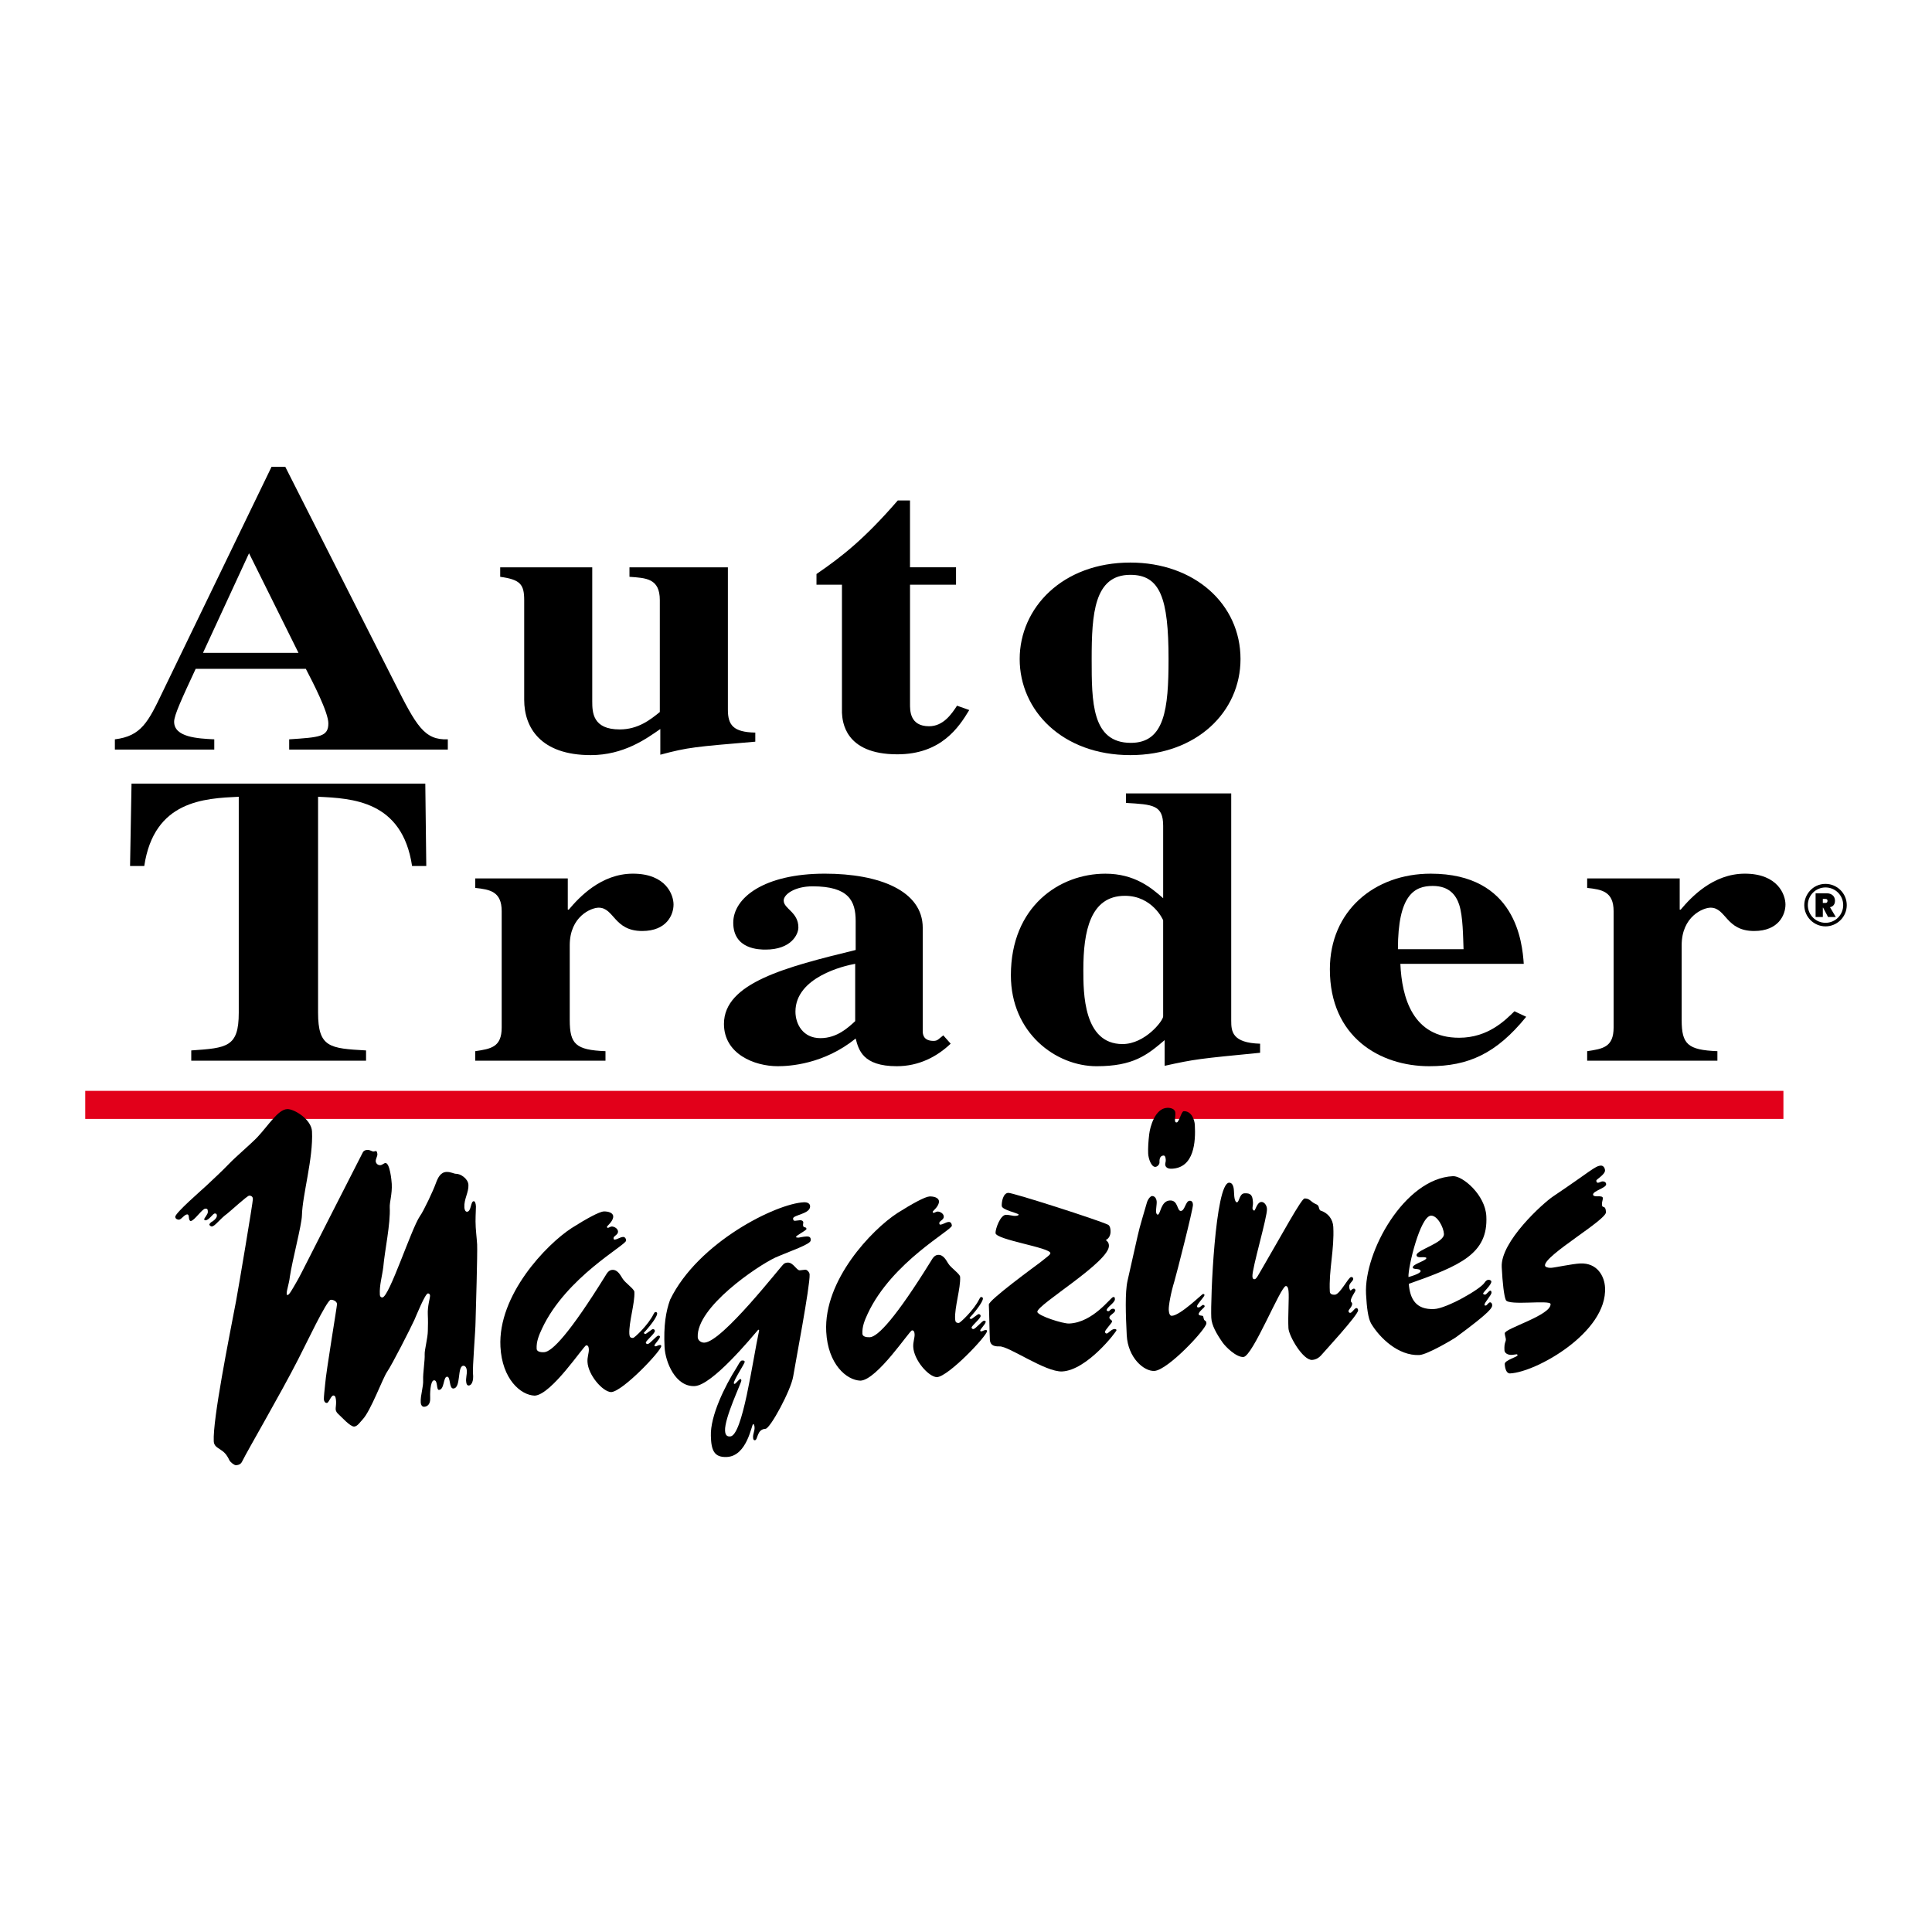
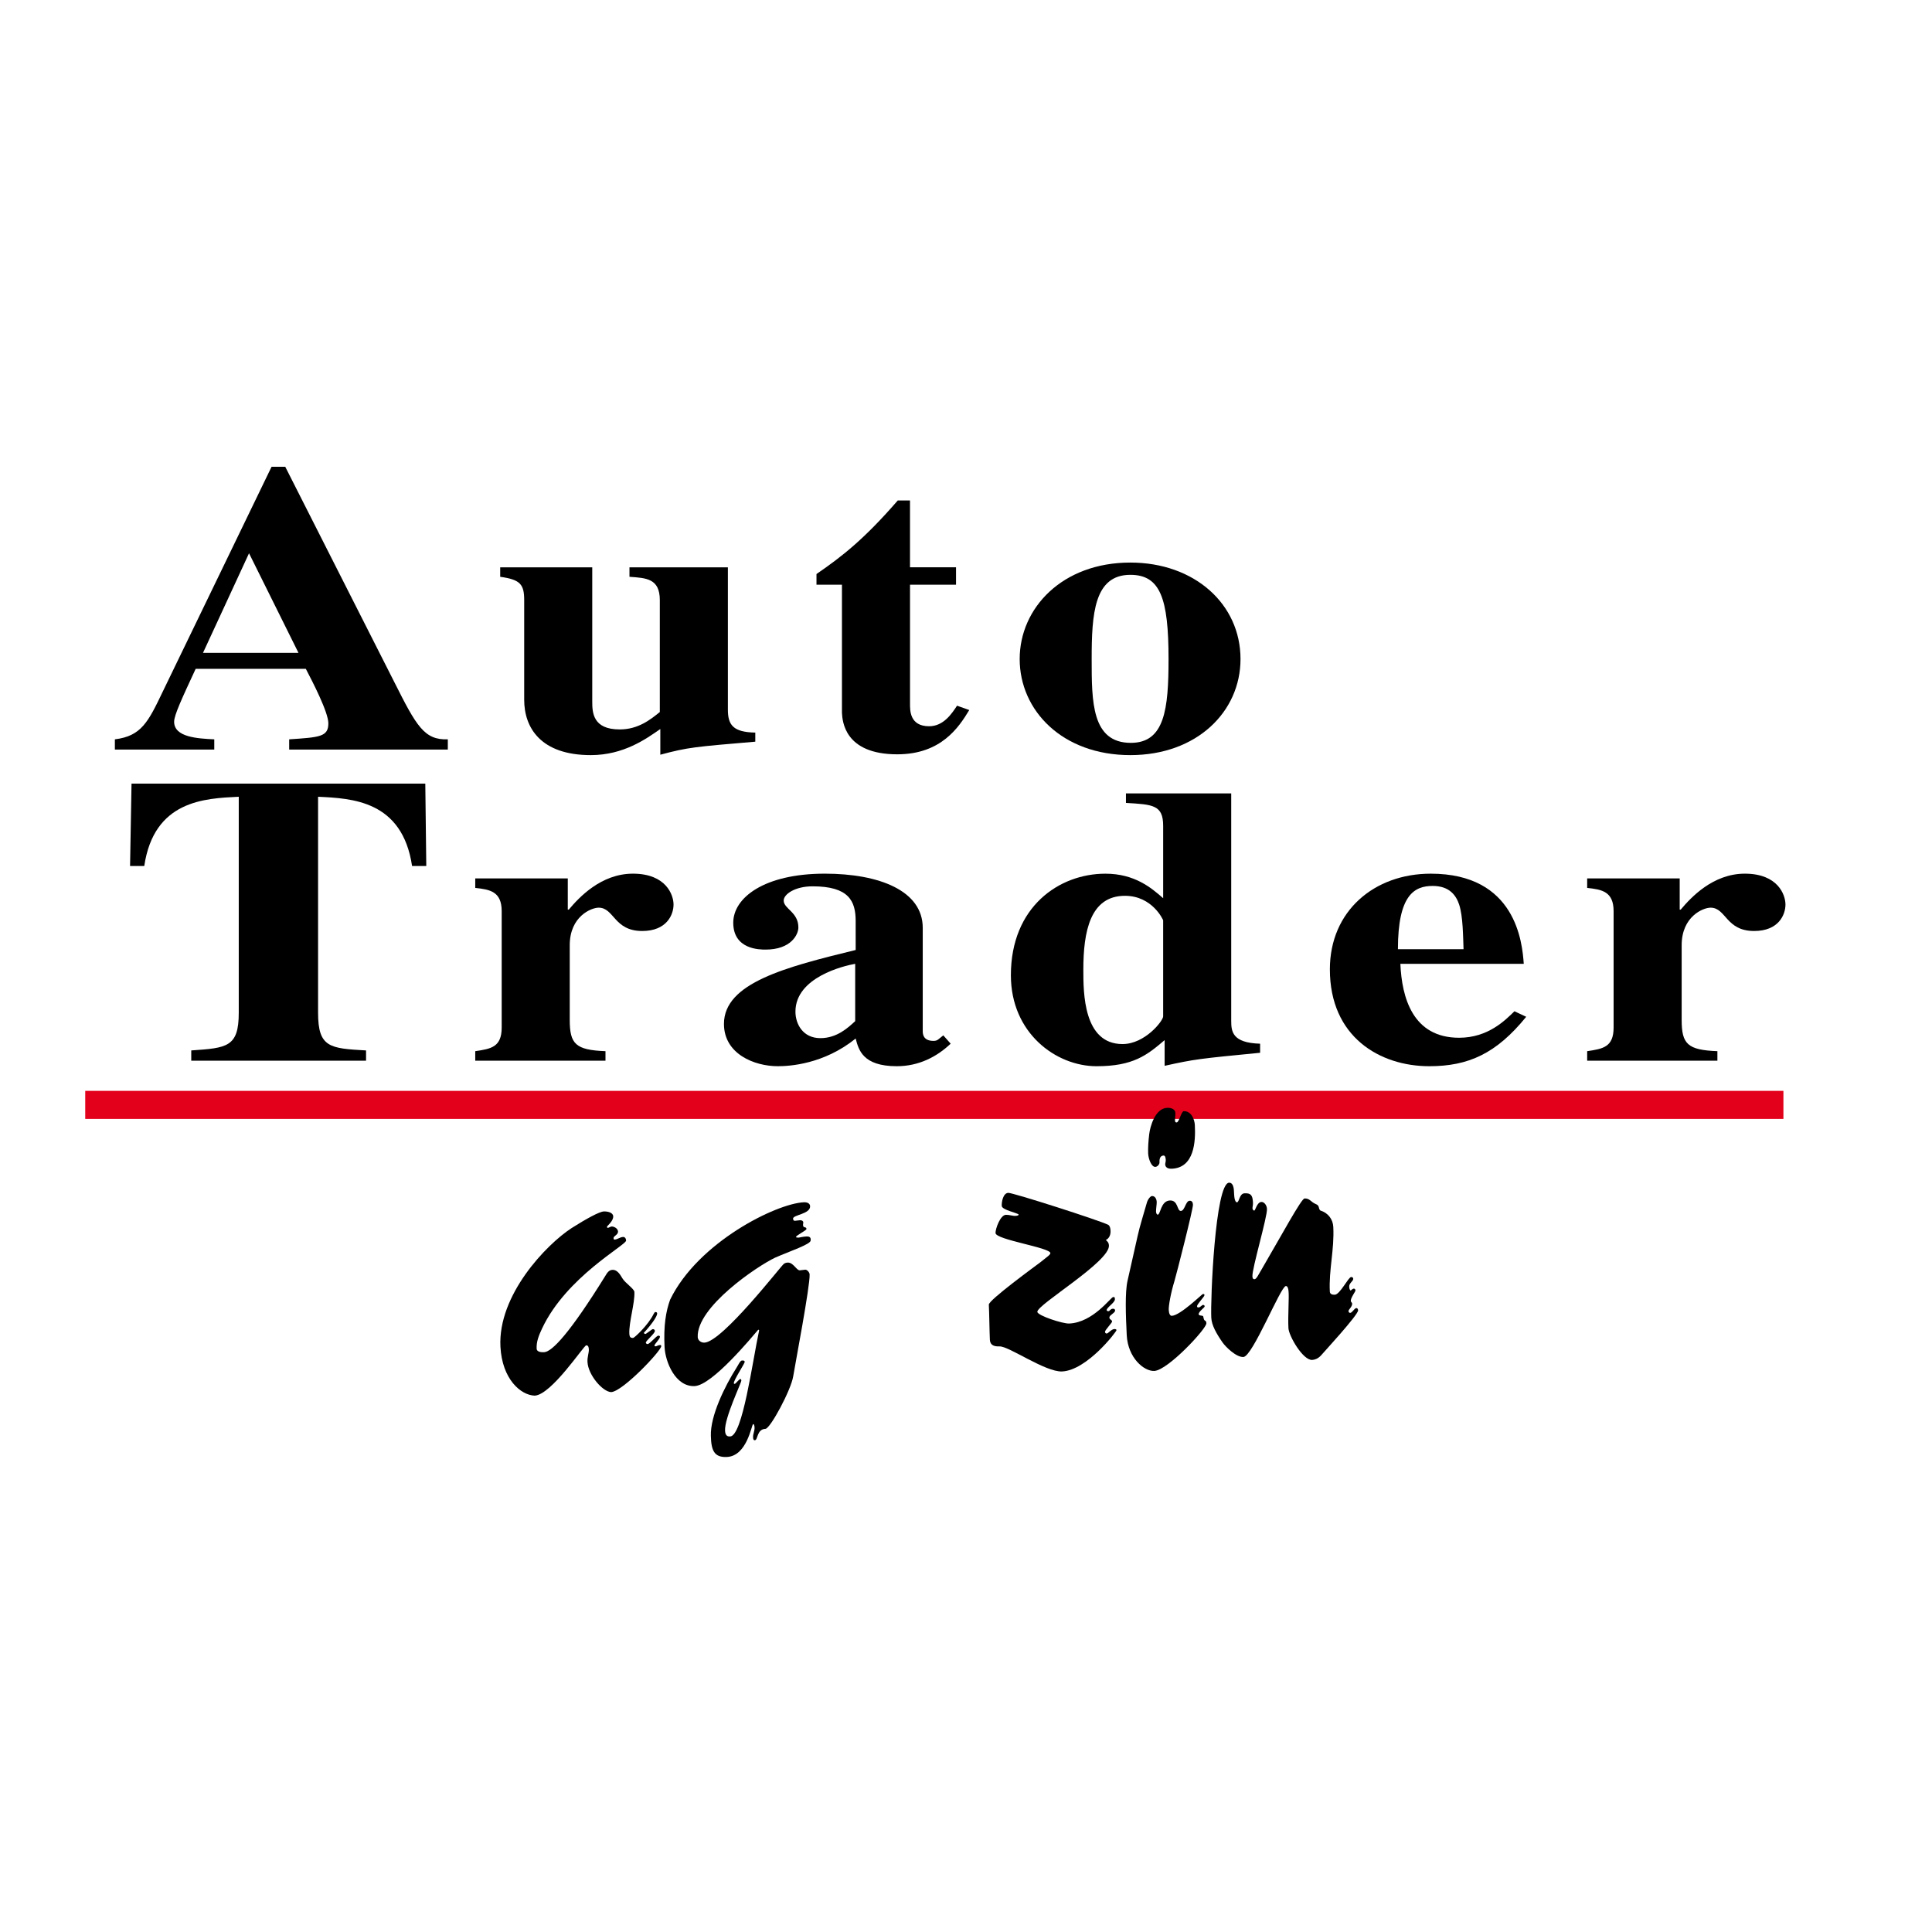
<svg xmlns="http://www.w3.org/2000/svg" version="1.1" id="Calque_1" width="192.756" height="192.756" viewBox="0 0 192.756 192.756" style="overflow:visible;enable-background:new 0 0 192.756 192.756;" xml:space="preserve">
  <g>
    <polygon style="fill-rule:evenodd;clip-rule:evenodd;fill:#FFFFFF;" points="0,0 192.756,0 192.756,192.756 0,192.756 0,0  " />
    <polygon style="fill:#E2001A;" points="8.504,108.835 8.504,111.635 177.932,111.635 177.932,108.835 8.504,108.835  " />
-     <path d="M180.013,90.304c0,1.185,0.974,2.12,2.119,2.12s2.119-0.935,2.119-2.12c0-1.186-0.974-2.119-2.119-2.119   C180.85,88.185,180.013,89.267,180.013,90.304L180.013,90.304z M180.368,90.304c0-0.991,0.802-1.764,1.764-1.764   c0.963,0,1.764,0.773,1.764,1.764c0,0.962-0.772,1.764-1.764,1.764C181.17,92.067,180.368,91.294,180.368,90.304L180.368,90.304z    M181.142,91.489h0.722v-0.933h0.028l0.492,0.933h0.773l-0.578-0.973c0.206-0.046,0.498-0.195,0.498-0.647   c0-0.43-0.304-0.745-0.825-0.745h-1.11V91.489L181.142,91.489z M181.863,90.086v-0.401h0.234c0.218,0,0.234,0.109,0.234,0.195   c0,0.155-0.097,0.206-0.177,0.206H181.863L181.863,90.086z" />
-     <path d="M31.128,112.872c0.137,2.704-0.956,6.328-1.005,8.401c-0.028,0.979-0.967,4.483-1.205,6.113   c-0.082,0.719-0.332,1.366-0.313,1.67c-0.032,0.115,0.05,0.147,0.088,0.145c0.16-0.005,0.416-0.468,0.927-1.359   c0.408-0.694,0.987-1.926,6.578-12.868c0.112-0.196,0.272-0.236,0.47-0.248c0.24-0.012,0.447,0.164,0.605,0.16   c0.084-0.004,0.162-0.048,0.24-0.048c0.078-0.004,0.13,0.18,0.138,0.331c0.008,0.188-0.176,0.459-0.164,0.688   c0.006,0.147,0.144,0.407,0.459,0.392c0.204-0.013,0.35-0.208,0.512-0.212c0.436-0.021,0.611,1.742,0.627,2.077   c0.054,1.015-0.226,1.814-0.2,2.346c0.084,1.646-0.497,4.271-0.647,5.973c-0.113,0.907-0.391,1.786-0.341,2.725   c0.014,0.225,0.136,0.296,0.253,0.288c0.682-0.032,2.889-6.868,3.744-8.11c0.374-0.508,1.346-2.586,1.586-3.272   c0.212-0.575,0.467-1.11,1.065-1.139c0.401-0.021,0.773,0.188,0.935,0.184c0.436-0.023,1.221,0.468,1.255,1.107   c0.035,0.751-0.45,1.414-0.406,2.237c0.006,0.151,0.064,0.447,0.267,0.443c0.436-0.024,0.342-1.035,0.666-1.051   c0.118-0.004,0.205,0.18,0.222,0.52c0.01,0.147-0.04,0.755-0.04,1.502c0,0.755,0.125,1.654,0.16,2.293   c0.043,0.823-0.128,6.74-0.16,7.759c0,0.751-0.318,4.607-0.252,5.127c0.078,0.75-0.142,1.174-0.422,1.187   c-0.155,0.007-0.245-0.141-0.257-0.364c-0.056-0.3,0.083-0.795,0.067-1.095c-0.015-0.224-0.109-0.52-0.349-0.512   c-0.64,0.028-0.204,2.23-1.001,2.27c-0.44,0.016-0.264-1.194-0.624-1.178c-0.396,0.015-0.255,1.29-0.811,1.318   c-0.282,0.011-0.094-0.976-0.489-0.959c-0.4,0.02-0.407,1.489-0.386,1.785c0.028,0.604-0.284,0.843-0.599,0.855   c-0.198,0.012-0.328-0.168-0.344-0.436c-0.04-0.751,0.282-1.519,0.24-2.27c-0.028-0.635,0.184-1.926,0.154-2.525   c-0.026-0.411,0.31-1.634,0.315-2.345c0.016-0.531,0.024-1.095-0.002-1.582c-0.048-0.903,0.236-1.706,0.222-1.931   c-0.007-0.147-0.094-0.219-0.211-0.219c-0.282,0.016-1.167,2.237-1.344,2.625c-0.362,0.807-2.246,4.503-2.731,5.201   c-0.414,0.588-1.64,3.915-2.437,4.743c-0.226,0.235-0.522,0.703-0.845,0.715c-0.399,0.021-1.291-0.994-1.54-1.206   c-0.171-0.145-0.3-0.324-0.308-0.517c-0.01-0.147,0.052-0.45,0.042-0.75c-0.012-0.265-0.034-0.64-0.274-0.628   c-0.238,0.012-0.446,0.735-0.641,0.743c-0.2,0.008-0.288-0.176-0.304-0.363c-0.008-0.224,0.072-0.983,0.128-1.511   c0.091-1.242,1.192-7.807,1.185-7.99c-0.017-0.264-0.346-0.439-0.624-0.427c-0.399,0.02-2.491,4.481-3.254,5.944   c-1.706,3.353-5.088,9.153-5.591,10.191c-0.112,0.232-0.302,0.356-0.624,0.368c-0.16,0.004-0.577-0.312-0.665-0.531   c-0.136-0.296-0.36-0.699-0.817-0.983c-0.412-0.279-0.699-0.419-0.723-0.866c-0.112-2.179,1.508-10.229,2.231-14.028   c0.222-1.174,1.69-9.896,1.674-10.159c-0.004-0.152-0.096-0.336-0.378-0.324c-0.197,0.008-1.917,1.595-2.187,1.794   c-0.729,0.523-1.215,1.263-1.534,1.278c-0.122,0.004-0.248-0.14-0.248-0.18c-0.004-0.071,0.148-0.231,0.226-0.275   c0.118-0.04,0.54-0.359,0.527-0.623c-0.006-0.152-0.054-0.224-0.211-0.216c-0.198,0.008-0.562,0.667-0.927,0.679   c-0.078,0.004-0.122-0.027-0.126-0.107c-0.004-0.112,0.38-0.504,0.364-0.731c-0.01-0.224-0.018-0.336-0.255-0.323   c-0.32,0.012-1.099,1.219-1.457,1.234c-0.08,0-0.166-0.108-0.182-0.368c-0.012-0.191-0.056-0.299-0.171-0.295   c-0.284,0.016-0.578,0.515-0.815,0.527c-0.12,0.008-0.365-0.061-0.371-0.284c-0.022-0.375,2.696-2.721,3.114-3.116   c0.801-0.755,1.568-1.462,2.251-2.173c0.681-0.711,2.182-1.982,2.823-2.653c1.141-1.219,2.06-2.761,2.979-2.805   C29.328,110.623,31.065,111.669,31.128,112.872L31.128,112.872z" />
    <path d="M57.037,122.521c1.477-0.936,2.761-1.634,3.198-1.654c0.4-0.016,0.927,0.108,0.945,0.483   c0.026,0.487-0.629,0.967-0.623,1.047c0.001,0.071,0.044,0.107,0.085,0.107c0.12-0.008,0.232-0.123,0.392-0.136   c0.198-0.004,0.605,0.164,0.627,0.504c0.012,0.335-0.458,0.435-0.448,0.659c0.008,0.112,0.048,0.147,0.088,0.145   c0.322-0.017,0.547-0.249,0.867-0.265c0.16-0.008,0.29,0.136,0.297,0.359c0.026,0.452-5.973,3.628-8.386,8.782   c-0.324,0.69-0.574,1.307-0.538,2.018c0.016,0.264,0.339,0.36,0.741,0.34c0.795-0.032,2.579-1.922,6.087-7.575   c0.221-0.388,0.407-0.624,0.727-0.64c0.563-0.024,0.835,0.604,1.011,0.859c0.258,0.439,1.171,1.039,1.185,1.338   c0.06,1.123-0.562,3.033-0.503,4.195c0.022,0.304,0.104,0.411,0.384,0.399c0.12-0.008,1.492-1.271,2.038-2.389   c0.076-0.116,0.11-0.191,0.15-0.191c0.122-0.009,0.2,0.027,0.204,0.135c0.016,0.228-0.429,0.964-1.338,1.946   c0.046,0.071,0.126,0.107,0.167,0.104c0.08-0.004,0.656-0.483,0.731-0.483c0.122-0.008,0.206,0.067,0.213,0.176   c0.01,0.264-0.909,0.987-0.903,1.171c0.002,0.076,0.092,0.147,0.17,0.144c0.24-0.008,0.877-0.831,1.075-0.839   c0.08-0.004,0.164,0.032,0.167,0.107c-0.024,0.26-0.562,0.739-0.553,0.888c0,0.036,0.043,0.076,0.126,0.067   c0.116-0.004,0.228-0.12,0.429-0.128c0.082-0.003,0.122,0.028,0.125,0.104c0.026,0.451-3.847,4.542-5.002,4.594   c-0.843-0.035-2.293-1.698-2.359-3.016c-0.026-0.488,0.154-0.906,0.136-1.246c-0.01-0.225-0.06-0.412-0.264-0.404   c-0.238,0.012-3.462,4.938-5.14,5.019c-1.402-0.049-3.248-1.654-3.416-4.883C49.664,129.216,54.486,124.179,57.037,122.521   L57.037,122.521z" />
    <path d="M78.198,126.1c0.114-0.083,0.234-0.128,0.396-0.131c0.554-0.024,0.877,0.787,1.199,0.771   c0.158-0.008,0.435-0.056,0.558-0.063c0.16-0.005,0.414,0.247,0.425,0.472c0.056,1.126-1.454,9.021-1.636,10.159   c-0.21,1.363-2.288,5.223-2.769,5.246c-0.879,0.04-0.743,1.123-1.059,1.139c-0.12,0.004-0.17-0.067-0.178-0.296   c-0.018-0.335,0.17-0.644,0.148-0.982c-0.008-0.188-0.056-0.336-0.14-0.336c-0.154,0.013-0.589,3.192-2.625,3.284   c-1.279,0.06-1.56-0.679-1.594-2.109c-0.064-1.989,1.386-4.954,2.569-6.812c0.147-0.235,0.363-0.699,0.525-0.702   c0.118-0.005,0.278-0.013,0.282,0.136c0.012,0.147-1.101,1.817-1.084,2.121c0.006,0.072,0.042,0.072,0.082,0.072   c0.12-0.004,0.416-0.476,0.576-0.479c0.08-0.004,0.085,0.071,0.092,0.144c0.008,0.224-1.69,3.731-1.626,5.006   c0.026,0.487,0.229,0.592,0.511,0.575c1.237-0.056,2.215-7.435,2.891-10.591l-0.082-0.068c-0.644,0.743-4.595,5.554-6.353,5.634   c-1.912,0.088-2.925-2.386-3.002-3.892c-0.11-2.138,0.136-3.58,0.555-4.731c2.783-5.729,10.585-9.588,13.342-9.716   c0.362-0.016,0.608,0.124,0.624,0.388c0.038,0.787-1.72,0.867-1.7,1.243c0.008,0.188,0.092,0.224,0.211,0.215   c0.158-0.004,0.315-0.052,0.478-0.056c0.2-0.012,0.324,0.096,0.332,0.208c0.004,0.111-0.034,0.151-0.024,0.3   c0.016,0.303,0.324,0.1,0.34,0.363c0.004,0.151-1.049,0.647-1.039,0.799c0,0.076,0.162,0.068,0.28,0.064   c0.083-0.008,0.396-0.093,0.759-0.112c0.357-0.013,0.443,0.132,0.417,0.396c0.022,0.376-2.063,1.07-3.512,1.702   c-1.797,0.839-7.908,4.958-7.754,7.958c0.018,0.3,0.313,0.552,0.671,0.536C72.077,133.867,77.928,126.296,78.198,126.1   L78.198,126.1z" />
-     <path d="M89.541,121.022c1.471-0.931,2.759-1.63,3.192-1.65c0.401-0.02,0.931,0.108,0.947,0.483   c0.028,0.491-0.629,0.971-0.623,1.043c0.004,0.076,0.044,0.111,0.085,0.107c0.12,0,0.23-0.119,0.392-0.128   c0.204-0.012,0.607,0.16,0.629,0.496c0.016,0.339-0.463,0.436-0.45,0.659c0.008,0.115,0.05,0.151,0.086,0.151   c0.324-0.017,0.547-0.252,0.869-0.268c0.162-0.008,0.287,0.14,0.302,0.363c0.022,0.452-5.977,3.624-8.39,8.774   c-0.324,0.694-0.573,1.306-0.537,2.021c0.016,0.264,0.341,0.359,0.741,0.344c0.793-0.04,2.581-1.926,6.087-7.583   c0.219-0.384,0.407-0.619,0.729-0.637c0.557-0.022,0.831,0.604,1.003,0.859c0.263,0.439,1.174,1.035,1.19,1.339   c0.06,1.127-0.563,3.037-0.501,4.2c0.016,0.299,0.1,0.407,0.382,0.395c0.118-0.004,1.494-1.274,2.037-2.39   c0.072-0.115,0.108-0.191,0.148-0.195c0.119-0.004,0.201,0.032,0.21,0.144c0.007,0.224-0.434,0.955-1.341,1.942   c0.044,0.075,0.128,0.107,0.164,0.104c0.08,0,0.659-0.48,0.735-0.488c0.12-0.004,0.204,0.068,0.212,0.18   c0.011,0.264-0.911,0.983-0.903,1.171c0.006,0.075,0.088,0.147,0.168,0.144c0.24-0.008,0.878-0.831,1.078-0.839   c0.076-0.004,0.159,0.028,0.166,0.104c-0.024,0.264-0.565,0.739-0.553,0.892c0.002,0.04,0.044,0.071,0.122,0.071   c0.118-0.008,0.235-0.124,0.433-0.136c0.079-0.004,0.119,0.036,0.127,0.107c0.021,0.452-3.851,4.543-5.005,4.6   c-0.843-0.04-2.29-1.706-2.357-3.017c-0.026-0.487,0.151-0.911,0.136-1.247c-0.01-0.228-0.06-0.416-0.264-0.403   c-0.24,0.012-3.464,4.938-5.14,5.015c-1.404-0.049-3.248-1.658-3.414-4.887C82.165,127.723,86.983,122.684,89.541,121.022   L89.541,121.022z" />
    <path d="M99.72,134.331c-0.724,0.031-0.937-0.26-0.961-0.672c-0.036-0.716-0.061-2.749-0.102-3.496   c-0.026-0.451,4.72-3.907,5.142-4.227c0.653-0.52,1.004-0.759,0.999-0.911c-0.03-0.562-5.434-1.33-5.474-2.001   c-0.016-0.416,0.472-1.795,1.03-1.822c0.316-0.013,0.684,0.124,0.964,0.107c0.159-0.008,0.321-0.052,0.313-0.124   c-0.009-0.151-1.662-0.455-1.685-0.866c-0.022-0.412,0.135-1.287,0.653-1.307c0.438-0.024,8.987,2.709,9.97,3.188   c0.165,0.108,0.217,0.332,0.23,0.592c0.02,0.375-0.118,0.759-0.47,0.927c0.168,0.145,0.292,0.248,0.309,0.552   c0.085,1.614-7.181,5.897-7.143,6.612c0.022,0.376,2.542,1.198,3.183,1.166c2.396-0.107,4.147-2.637,4.387-2.645   c0.161-0.008,0.161,0.067,0.17,0.216c0.019,0.34-0.835,0.831-0.819,1.095c0.002,0.072,0.082,0.107,0.202,0.1   c0.08,0,0.19-0.231,0.388-0.239c0.08-0.005,0.237-0.013,0.248,0.175c0.012,0.225-0.535,0.439-0.568,0.668   c-0.021,0.264,0.256,0.212,0.268,0.436c0,0.112-0.715,0.862-0.706,1.011c0,0.076,0.047,0.188,0.169,0.18   c0.158-0.004,0.453-0.436,0.777-0.447c0.075,0,0.195,0.027,0.203,0.104c0.005,0.148-2.952,4.012-5.429,4.127   C104.29,136.903,100.635,134.286,99.72,134.331L99.72,134.331z" />
    <path d="M113.503,123.307c0.192-0.91,0.708-2.553,0.908-3.275c0.1-0.384,0.367-0.695,0.524-0.703   c0.277-0.008,0.452,0.244,0.47,0.584c0.013,0.184-0.08,0.755-0.067,0.982c0.008,0.111,0.058,0.295,0.175,0.291   c0.275-0.012,0.288-1.37,1.207-1.414c0.839-0.036,0.695,1.062,1.095,1.043c0.401-0.016,0.47-0.999,0.871-1.015   c0.237-0.013,0.327,0.168,0.335,0.396c0.022,0.415-1.64,6.924-1.844,7.611c-0.377,1.222-0.589,2.473-0.571,2.884   c0.019,0.336,0.112,0.6,0.31,0.588c0.842-0.036,3.013-2.166,3.091-2.174c0.082-0.004,0.161-0.004,0.164,0.107   c0.008,0.152-0.752,0.899-0.742,1.123c0.009,0.112,0.085,0.112,0.169,0.104c0.161-0.004,0.308-0.236,0.427-0.244   c0.076,0,0.162,0.032,0.164,0.145c0.006,0.111-0.611,0.515-0.597,0.782c0.007,0.147,0.329,0.132,0.413,0.168   c0.078,0.032,0.054,0.336,0.18,0.443c0.122,0.068,0.164,0.104,0.176,0.292c0.024,0.527-3.84,4.689-5.198,4.754   c-1.034,0.048-2.628-1.311-2.748-3.56c-0.103-2.03-0.18-4.287,0.077-5.426L113.503,123.307L113.503,123.307z M116.253,116.184   c-0.007-0.147,0.067-0.268,0.055-0.455c-0.008-0.112-0.023-0.447-0.223-0.443c-0.396,0.023-0.416,0.436-0.404,0.735   c-0.027,0.188-0.215,0.387-0.413,0.399c-0.399,0.016-0.686-0.799-0.716-1.323c-0.025-0.567,0.022-1.242,0.103-1.926   c0.084-0.755,0.587-2.585,1.786-2.641c0.439-0.02,0.805,0.152,0.823,0.487c0.018,0.269-0.049,0.567-0.036,0.755   c0.004,0.152,0.047,0.225,0.169,0.216c0.24-0.008,0.462-1.11,0.699-1.122c0.76-0.032,1.085,0.819,1.113,1.383   c0.088,1.649-0.054,4.255-2.294,4.354C116.396,116.627,116.265,116.372,116.253,116.184L116.253,116.184z" />
    <path d="M122.625,117.998c0.323-0.017,0.463,0.355,0.484,0.807l0.022,0.376c0.028,0.563,0.16,0.778,0.28,0.774   c0.239-0.012,0.233-0.875,0.753-0.898c0.597-0.028,0.805,0.151,0.845,0.898c0.017,0.268-0.056,0.46-0.048,0.607   c0.006,0.111,0.092,0.22,0.176,0.22c0.112-0.008,0.273-0.843,0.709-0.862c0.279-0.013,0.537,0.315,0.56,0.69   c0.044,0.787-1.492,5.938-1.452,6.725c0.008,0.188,0.056,0.3,0.218,0.292c0.195-0.013,0.409-0.508,0.741-1.051   c1.987-3.404,3.921-6.988,4.242-7.004c0.52-0.024,0.616,0.343,1.107,0.551c0.447,0.168,0.224,0.439,0.476,0.655   c0.772,0.228,1.249,0.884,1.284,1.63c0.118,2.258-0.457,4.315-0.345,6.453c0.013,0.263,0.259,0.327,0.499,0.314   c0.519-0.023,1.347-1.753,1.626-1.766c0.12-0.008,0.205,0.064,0.211,0.177c0.009,0.228-0.419,0.436-0.403,0.771   c0.013,0.152,0.016,0.304,0.144,0.407c0.074-0.08,0.229-0.195,0.309-0.199c0.12-0.008,0.167,0.104,0.171,0.18   c0.005,0.116-0.48,0.735-0.465,1.035c0.006,0.15,0.128,0.147,0.134,0.295c0.012,0.305-0.371,0.584-0.363,0.735   c0.004,0.072,0.052,0.184,0.172,0.176c0.195-0.004,0.415-0.467,0.612-0.479c0.082,0,0.167,0.068,0.174,0.224   c0.022,0.448-3.499,4.26-3.727,4.53c-0.309,0.316-0.622,0.407-0.861,0.42c-0.917,0.04-2.319-2.381-2.363-3.168   c-0.064-1.198,0.078-3.089,0.01-3.688c-0.018-0.3-0.109-0.523-0.27-0.516c-0.52,0.024-3.318,7.044-4.235,7.079   c-0.715,0.036-1.769-1.007-2.075-1.446c-0.605-0.87-1.091-1.714-1.127-2.469C120.755,129.748,121.232,118.062,122.625,117.998   L122.625,117.998z" />
-     <path d="M136.804,132.062c-0.308-0.516-0.441-1.599-0.515-2.949c-0.217-4.207,3.843-11.542,8.673-11.766   c0.957-0.045,3.217,1.85,3.329,3.987c0.195,3.756-2.585,4.935-7.735,6.756c0.12,1.498,0.699,2.598,2.533,2.513   c1.238-0.056,4.618-1.978,5.027-2.636c0.11-0.157,0.223-0.276,0.386-0.28c0.118-0.009,0.284,0.06,0.288,0.171   c0.021,0.34-0.827,1.056-0.817,1.203c0.002,0.076,0.128,0.108,0.206,0.104c0.12-0.008,0.382-0.392,0.502-0.399   c0.081,0,0.119,0.072,0.127,0.184c0.017,0.264-0.707,0.976-0.699,1.235c0.008,0.076,0.051,0.071,0.128,0.067   c0.118,0,0.264-0.308,0.422-0.32c0.08-0.003,0.203,0.069,0.216,0.257c0.012,0.264-0.05,0.607-3.596,3.216   c-0.272,0.2-2.872,1.747-3.672,1.787C139.491,135.285,137.636,133.452,136.804,132.062L136.804,132.062z M142.766,121.286   c-1.079,0.052-2.294,5.149-2.244,6.124c0.202-0.048,1.225-0.355,1.211-0.583c-0.016-0.336-0.766-0.111-0.781-0.376   c-0.016-0.339,1.366-0.667,1.358-0.931c-0.006-0.107-0.33-0.096-0.567-0.083c-0.275,0.008-0.404-0.061-0.415-0.208   c-0.022-0.524,2.782-1.219,2.734-2.122C144.025,122.433,143.404,121.258,142.766,121.286L142.766,121.286z" />
-     <path d="M154.945,119.372c3.673-2.465,4.2-3.053,4.764-3.08c0.239-0.013,0.409,0.207,0.424,0.471   c0.02,0.416-0.876,0.907-0.867,1.02c0.004,0.147,0.052,0.224,0.17,0.22c0.157-0.013,0.315-0.132,0.436-0.136   c0.159-0.009,0.365,0.06,0.374,0.283c0.018,0.376-1.327,0.663-1.306,1.039c0.007,0.147,0.248,0.176,0.446,0.168   c0.279-0.013,0.522,0.012,0.527,0.163c0.016,0.225-0.103,0.344-0.084,0.684c0.023,0.411,0.357-0.056,0.399,0.731   s-6.141,4.311-6.085,5.321c0.006,0.152,0.292,0.252,0.607,0.235c0.363-0.016,2.104-0.396,2.902-0.435   c1.716-0.077,2.43,1.282,2.483,2.408c0.235,4.468-6.882,8.446-9.478,8.562c-0.354,0.017-0.503-0.464-0.53-0.951   c0.02-0.379,1.282-0.698,1.277-0.851c-0.001-0.075-0.041-0.107-0.085-0.107c-0.085,0.003-0.28,0.048-0.478,0.06   c-0.439,0.021-0.731-0.196-0.741-0.456c-0.044-0.79,0.154-0.835,0.138-1.099c-0.004-0.147-0.096-0.367-0.108-0.595   c-0.023-0.487,4.627-1.794,4.571-2.921c-0.024-0.447-4.193,0.192-4.463-0.399c-0.182-0.404-0.328-1.674-0.411-3.288   C149.694,123.866,153.979,120.016,154.945,119.372L154.945,119.372z" />
    <path d="M44.679,74.786H28.852v-1.022c3.028-0.205,3.908-0.245,3.908-1.595c0-1.104-1.563-4.13-2.247-5.438H19.522   c-1.368,2.944-2.149,4.621-2.149,5.275c0,1.554,2.345,1.677,4.005,1.758v1.022h-9.917v-1.022c2.638-0.327,3.322-1.717,4.788-4.784   l10.844-22.408h1.368L39.355,68.08c2.198,4.375,2.979,5.766,5.324,5.684V74.786L44.679,74.786z M29.78,65.136l-4.934-9.937   l-4.592,9.937H29.78L29.78,65.136z" />
    <path d="M75.357,73.997c-6.009,0.513-6.692,0.553-9.477,1.301v-2.564c-1.417,0.987-3.664,2.604-6.937,2.604   c-4.982,0-6.644-2.722-6.644-5.522v-9.941c0-1.577-0.391-2.051-2.394-2.327v-0.947h9.184v13.373c0,1.104,0.049,2.801,2.736,2.801   c1.856,0,3.078-0.986,4.005-1.736V59.875c0-2.169-1.368-2.209-3.028-2.327v-0.947h9.819v14.201c0,1.539,0.537,2.249,2.735,2.288   V73.997L75.357,73.997z" />
    <path d="M95.385,58.337h-4.592V70.21c0,0.631-0.049,2.248,1.905,2.248c1.417,0,2.247-1.223,2.785-2.051l1.22,0.434   c-1.025,1.696-2.784,4.417-7.181,4.417c-5.275,0-5.471-3.313-5.52-4.142v-12.78h-2.541v-1.065c2.589-1.775,4.788-3.511,8.109-7.337   h1.221v6.666h4.592V58.337L95.385,58.337z" />
    <path d="M112.774,56.127c6.399,0,10.992,4.142,10.992,9.625c0,5.247-4.348,9.586-10.992,9.586c-6.789,0-11.04-4.458-11.04-9.586   C101.734,60.664,105.985,56.127,112.774,56.127L112.774,56.127z M112.824,74.115c3.37,0,3.762-3.353,3.762-8.363   c0-6.074-0.831-8.401-3.812-8.401c-3.614,0-3.858,3.905-3.858,8.401C108.916,70.013,108.916,74.115,112.824,74.115L112.824,74.115z   " />
    <path d="M36.521,105.824H19.082v-1.022c3.566-0.245,4.739-0.327,4.739-3.762V79.492c-3.419,0.164-8.452,0.368-9.428,6.91h-1.417   l0.146-8.219h29.31l0.098,8.219h-1.417c-0.977-6.542-6.009-6.747-9.379-6.91v21.548c0,3.476,1.172,3.558,4.787,3.762V105.824   L36.521,105.824z" />
    <path d="M60.409,105.824H47.416v-0.947c1.563-0.236,2.638-0.395,2.638-2.366V90.914c0-1.972-1.173-2.169-2.638-2.327V87.64h9.232   v3.116h0.097c1.026-1.223,3.224-3.59,6.4-3.59c3.321,0,4.054,2.13,4.054,3.077c0,1.026-0.684,2.643-3.126,2.643   c-2.833,0-2.785-2.327-4.348-2.327c-0.732,0-2.882,0.868-2.882,3.748v7.454c0,2.406,0.586,2.998,3.566,3.116V105.824   L60.409,105.824z" />
    <path d="M94.848,104.128c-1.368,1.302-3.175,2.248-5.374,2.248c-3.419,0-3.811-1.657-4.104-2.761   c-3.175,2.563-6.595,2.761-7.767,2.761c-2.345,0-5.374-1.223-5.374-4.221c0-4.102,6.204-5.68,13.141-7.375V91.9   c0-2.012-0.684-3.471-4.299-3.471c-1.758,0-2.882,0.789-2.882,1.42c0,0.828,1.465,1.144,1.465,2.683   c0,0.709-0.732,2.209-3.272,2.209c-0.586,0-3.225,0-3.225-2.683c0-2.485,3.078-4.892,9.135-4.892c5.422,0,9.77,1.696,9.77,5.404   v10.294c0,0.237,0,0.986,1.075,0.986c0.195,0,0.342-0.039,0.488-0.158l0.488-0.394L94.848,104.128L94.848,104.128z M85.322,96.16   c-1.124,0.196-5.96,1.341-5.96,4.772c0,1.223,0.732,2.644,2.492,2.644c1.661,0,2.784-1.065,3.468-1.697V96.16L85.322,96.16z" />
    <path d="M125.72,105.035c-6.057,0.592-6.497,0.631-9.525,1.302v-2.563c-1.759,1.498-3.126,2.603-6.79,2.603   c-4.055,0-8.549-3.313-8.549-9.072c0-6.863,4.836-10.137,9.428-10.137c2.931,0,4.592,1.42,5.765,2.446v-7.219   c0-2.09-1.026-2.13-3.713-2.288v-0.946h10.503v22.681c0,1.064,0.098,2.209,2.882,2.288V105.035L125.72,105.035z M116.048,91.821   c0-0.039-1.075-2.446-3.811-2.446c-3.468,0-4.152,3.551-4.152,7.375c0,2.288,0,7.416,3.908,7.416c2.247,0,4.055-2.327,4.055-2.761   V91.821L116.048,91.821z" />
    <path d="M152.27,101.445c-2.979,3.669-5.764,4.931-9.672,4.931c-4.934,0-9.916-2.919-9.916-9.664c0-5.837,4.445-9.545,10.062-9.545   c8.5,0,9.135,6.864,9.282,8.994h-12.311c0.146,3.353,1.221,7.376,5.862,7.376c2.882,0,4.591-1.735,5.52-2.643L152.27,101.445   L152.27,101.445z M146.018,94.701c-0.049-1.223-0.049-3.274-0.439-4.457c-0.293-0.868-0.929-1.854-2.639-1.854   c-1.808,0-3.469,0.868-3.469,6.311H146.018L146.018,94.701z" />
    <path d="M171.346,105.824h-12.994v-0.947c1.563-0.236,2.638-0.395,2.638-2.366V90.914c0-1.972-1.172-2.169-2.638-2.327V87.64h9.232   v3.116h0.098c1.026-1.223,3.224-3.59,6.4-3.59c3.321,0,4.054,2.13,4.054,3.077c0,1.026-0.684,2.643-3.126,2.643   c-2.833,0-2.785-2.327-4.348-2.327c-0.733,0-2.882,0.868-2.882,3.748v7.454c0,2.406,0.586,2.998,3.565,3.116V105.824   L171.346,105.824z" />
  </g>
</svg>